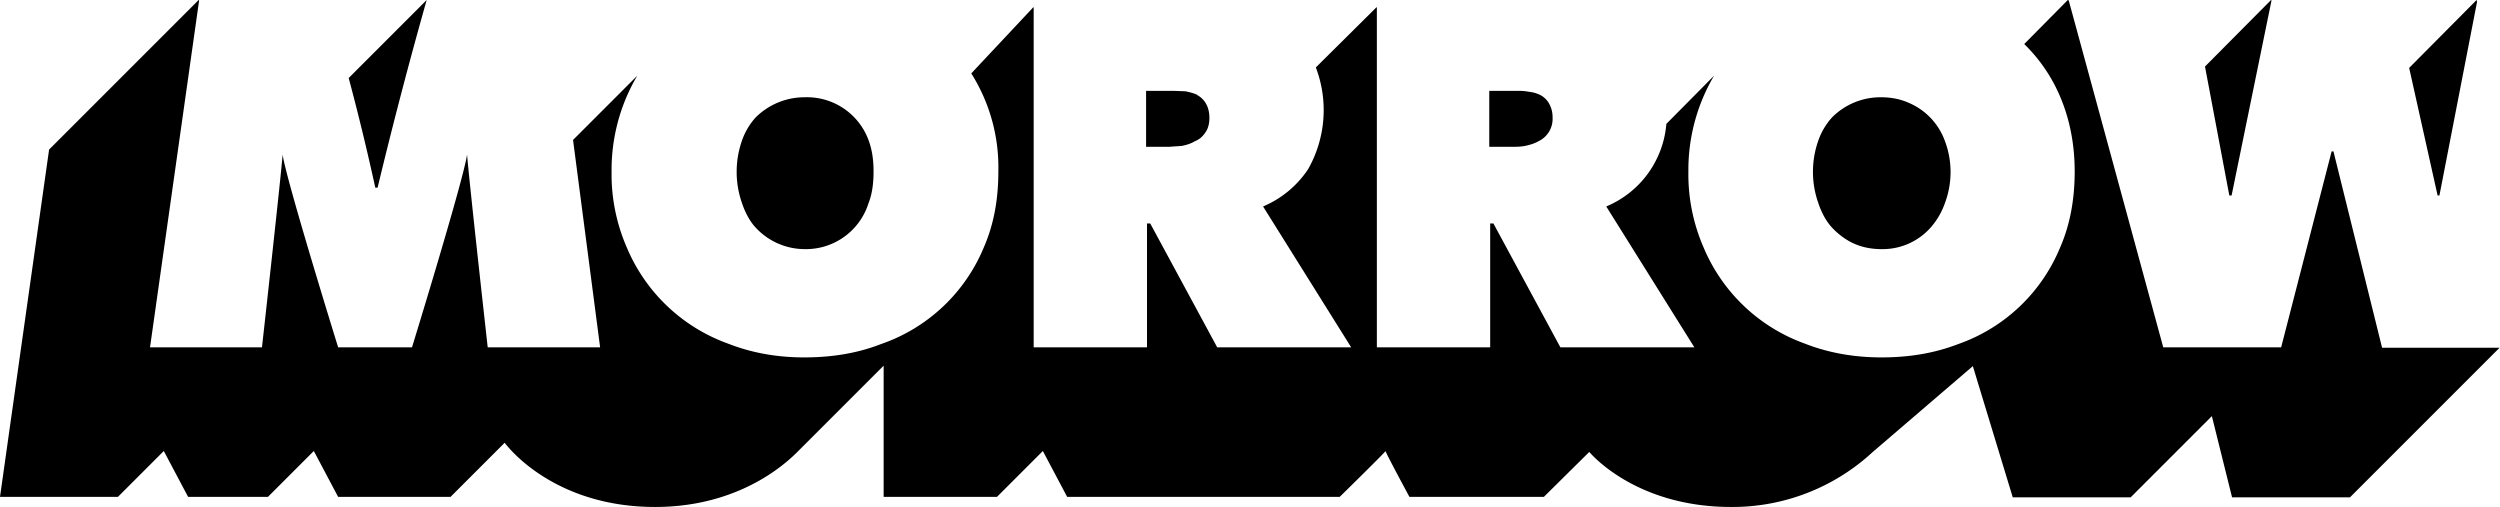
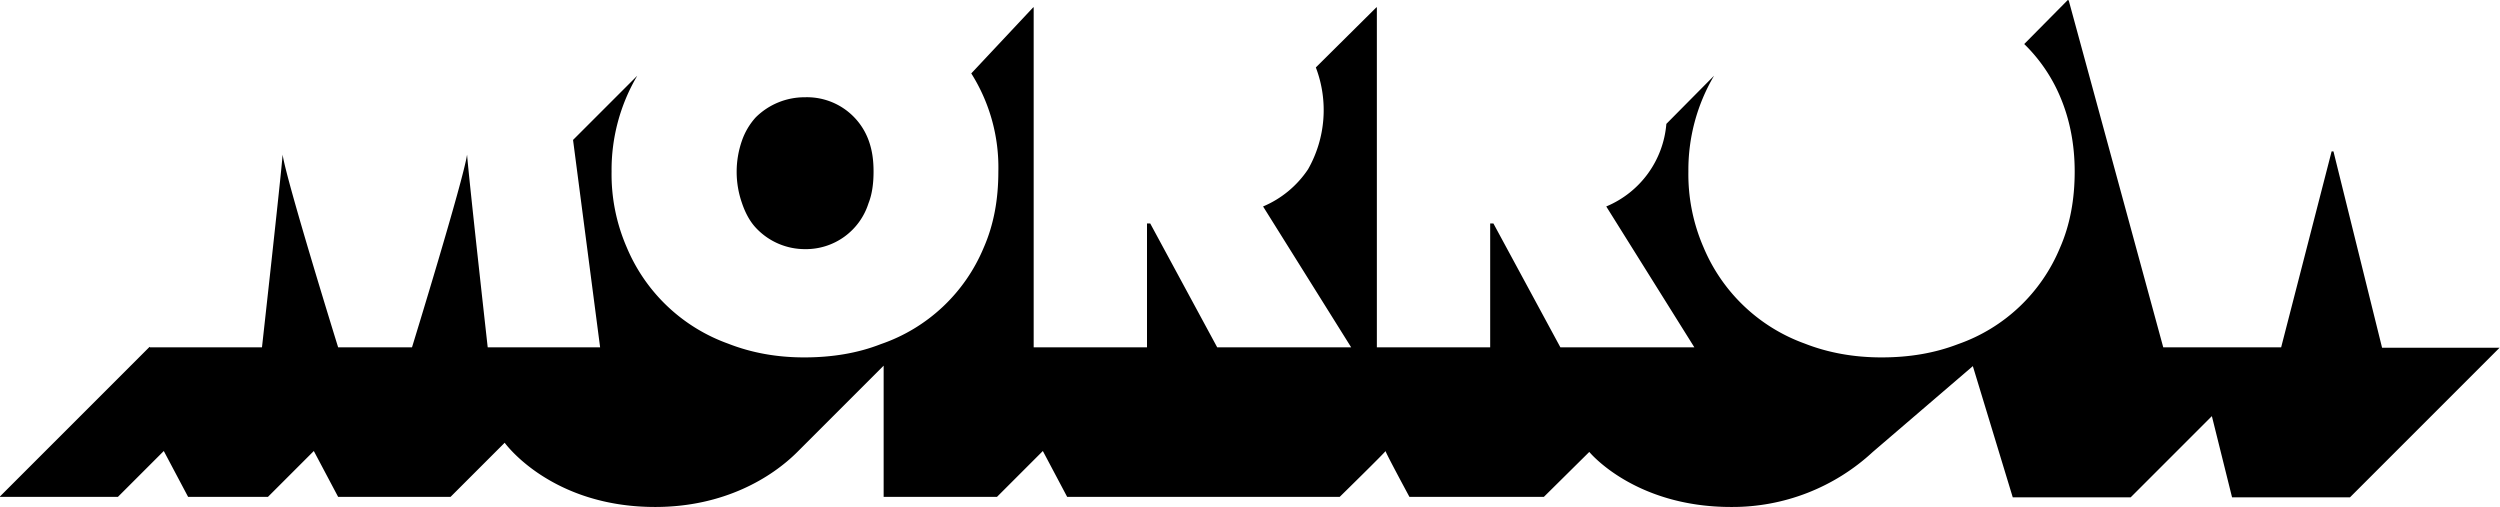
<svg xmlns="http://www.w3.org/2000/svg" viewBox="0 0 544.9 110.5">
-   <path d="M485.9 42.6h.5L495.1.1 495 0l-14.4 14.5 5.3 28.1zM332.4 31.8c1-.2 2-.5 2.9-1a5.4 5.4 0 0 0 3.1-5.2 6 6 0 0 0-.8-3.1 4.7 4.7 0 0 0-1.9-1.8c-.8-.4-1.6-.6-2.5-.7-1-.2-1.8-.2-2.6-.2h-6V32h5c.8 0 1.8 0 2.8-.2Zm83.6-9.4c-1.8-.8-3.8-1.2-6-1.2a14.9 14.9 0 0 0-10.7 4.4 14.8 14.8 0 0 0-3 5.1 20.4 20.4 0 0 0 0 13.5c.7 2.1 1.7 4 3 5.4s3 2.7 4.8 3.5c1.8.8 3.8 1.2 6 1.2a14 14 0 0 0 10.7-4.7 16 16 0 0 0 3.1-5.3 19.2 19.2 0 0 0 0-13.6 14.3 14.3 0 0 0-7.9-8.3Zm115.3 20.2h.4L539.9.4l-.1-.4-14.7 14.8 6.2 27.8zM81.8 40.9h.5A1070 1070 0 0 1 93 0L76 17a536 536 0 0 1 5.8 23.9ZM261 20.7c-.8-.4-1.7-.6-2.6-.8l-2.6-.1h-6V32h5l2.8-.2c1-.2 2-.5 2.8-1 1-.4 1.7-1 2.3-1.9.6-.8.9-1.9.9-3.2s-.3-2.4-.8-3.2a4.7 4.7 0 0 0-1.9-1.8Z" />
-   <path d="M508.6 33h-.4l-11 42.7h-25.7L450.9.1l-.2-.1-9.5 9.6A35 35 0 0 1 449 21c2.1 4.9 3.2 10.4 3.2 16.4S451.2 49 449 54a37.4 37.4 0 0 1-22.2 21c-5.2 2-10.7 2.9-16.7 2.9s-11.6-1-16.7-3a37.8 37.8 0 0 1-22.1-21 39.9 39.9 0 0 1-3.3-16.5 40.4 40.4 0 0 1 5.6-20.9S363.2 27 363.2 27a21.4 21.4 0 0 1-13.1 18l19.2 30.7h-29.2l-14.6-27h-.7v27h-24.7V1.6h-.1l-13.2 13.1a26.1 26.1 0 0 1-1.7 22.2 22.1 22.1 0 0 1-9.8 8.1l19.2 30.7h-29.2l-14.6-27h-.7v27h-24.7V1.6h-.1L211.7 16a38.4 38.4 0 0 1 5.9 21.4c0 6.1-1 11.6-3.2 16.6A37.4 37.4 0 0 1 192 75c-5.1 2-10.7 2.9-16.7 2.9s-11.5-1-16.6-3a37.8 37.8 0 0 1-22.1-21 39.9 39.9 0 0 1-3.3-16.5 40.4 40.4 0 0 1 5.6-20.9s-14 14-14 14l5.9 45.2h-24.5s-4-35.8-4.5-42c-.8 5.6-12 42-12 42H73.7s-11.3-36.4-12.1-42c-.4 5.2-4.5 42-4.5 42H32.7L43.4.1l-.1-.1-32.6 32.6L0 108.3h25.7l10-10 5.3 10h17.4l10-10 5.3 10h24.5L110 96.5s10 14 32.8 14c15 0 25.4-6.4 31-12l18.8-18.8v28.6h24.7l10-10 5.3 10H292s10-9.8 10-10c-.2 0 5.2 10 5.2 10h29.3l9.9-9.8s9.8 12 30.9 12a45 45 0 0 0 30.9-12L430 79.8l8.7 28.6h25.7l17.7-17.7 4.4 17.7h25.7l32.6-32.6h-25.6L508.6 33Z" />
+   <path d="M508.6 33h-.4l-11 42.7h-25.7L450.9.1l-.2-.1-9.5 9.6A35 35 0 0 1 449 21c2.1 4.9 3.2 10.4 3.2 16.4S451.2 49 449 54a37.4 37.4 0 0 1-22.2 21c-5.2 2-10.7 2.9-16.7 2.9s-11.6-1-16.7-3a37.8 37.8 0 0 1-22.1-21 39.9 39.9 0 0 1-3.3-16.5 40.4 40.4 0 0 1 5.6-20.9S363.2 27 363.2 27a21.4 21.4 0 0 1-13.1 18l19.2 30.7h-29.2l-14.6-27h-.7v27h-24.7V1.6h-.1l-13.2 13.1a26.1 26.1 0 0 1-1.7 22.2 22.1 22.1 0 0 1-9.8 8.1l19.2 30.7h-29.2l-14.6-27h-.7v27h-24.7V1.6h-.1L211.7 16a38.4 38.4 0 0 1 5.9 21.4c0 6.1-1 11.6-3.2 16.6A37.4 37.4 0 0 1 192 75c-5.1 2-10.7 2.9-16.7 2.9s-11.5-1-16.6-3a37.8 37.8 0 0 1-22.1-21 39.9 39.9 0 0 1-3.3-16.5 40.4 40.4 0 0 1 5.6-20.9s-14 14-14 14l5.9 45.2h-24.5s-4-35.8-4.5-42c-.8 5.6-12 42-12 42H73.7s-11.3-36.4-12.1-42c-.4 5.2-4.5 42-4.5 42H32.7l-.1-.1-32.6 32.6L0 108.3h25.7l10-10 5.3 10h17.4l10-10 5.3 10h24.5L110 96.5s10 14 32.8 14c15 0 25.4-6.4 31-12l18.8-18.8v28.6h24.7l10-10 5.3 10H292s10-9.8 10-10c-.2 0 5.2 10 5.2 10h29.3l9.9-9.8s9.8 12 30.9 12a45 45 0 0 0 30.9-12L430 79.8l8.7 28.6h25.7l17.7-17.7 4.4 17.7h25.7l32.6-32.6h-25.6L508.6 33Z" />
  <path d="M164.7 49.6a14.6 14.6 0 0 0 10.8 4.7 14.3 14.3 0 0 0 13.8-10c.8-2 1.1-4.4 1.1-6.9s-.3-4.6-1-6.6a14.3 14.3 0 0 0-14-9.6 15.1 15.1 0 0 0-10.7 4.4 14.8 14.8 0 0 0-3 5.1 20.6 20.6 0 0 0 0 13.5c.7 2.1 1.7 4 3 5.4Z" />
</svg>